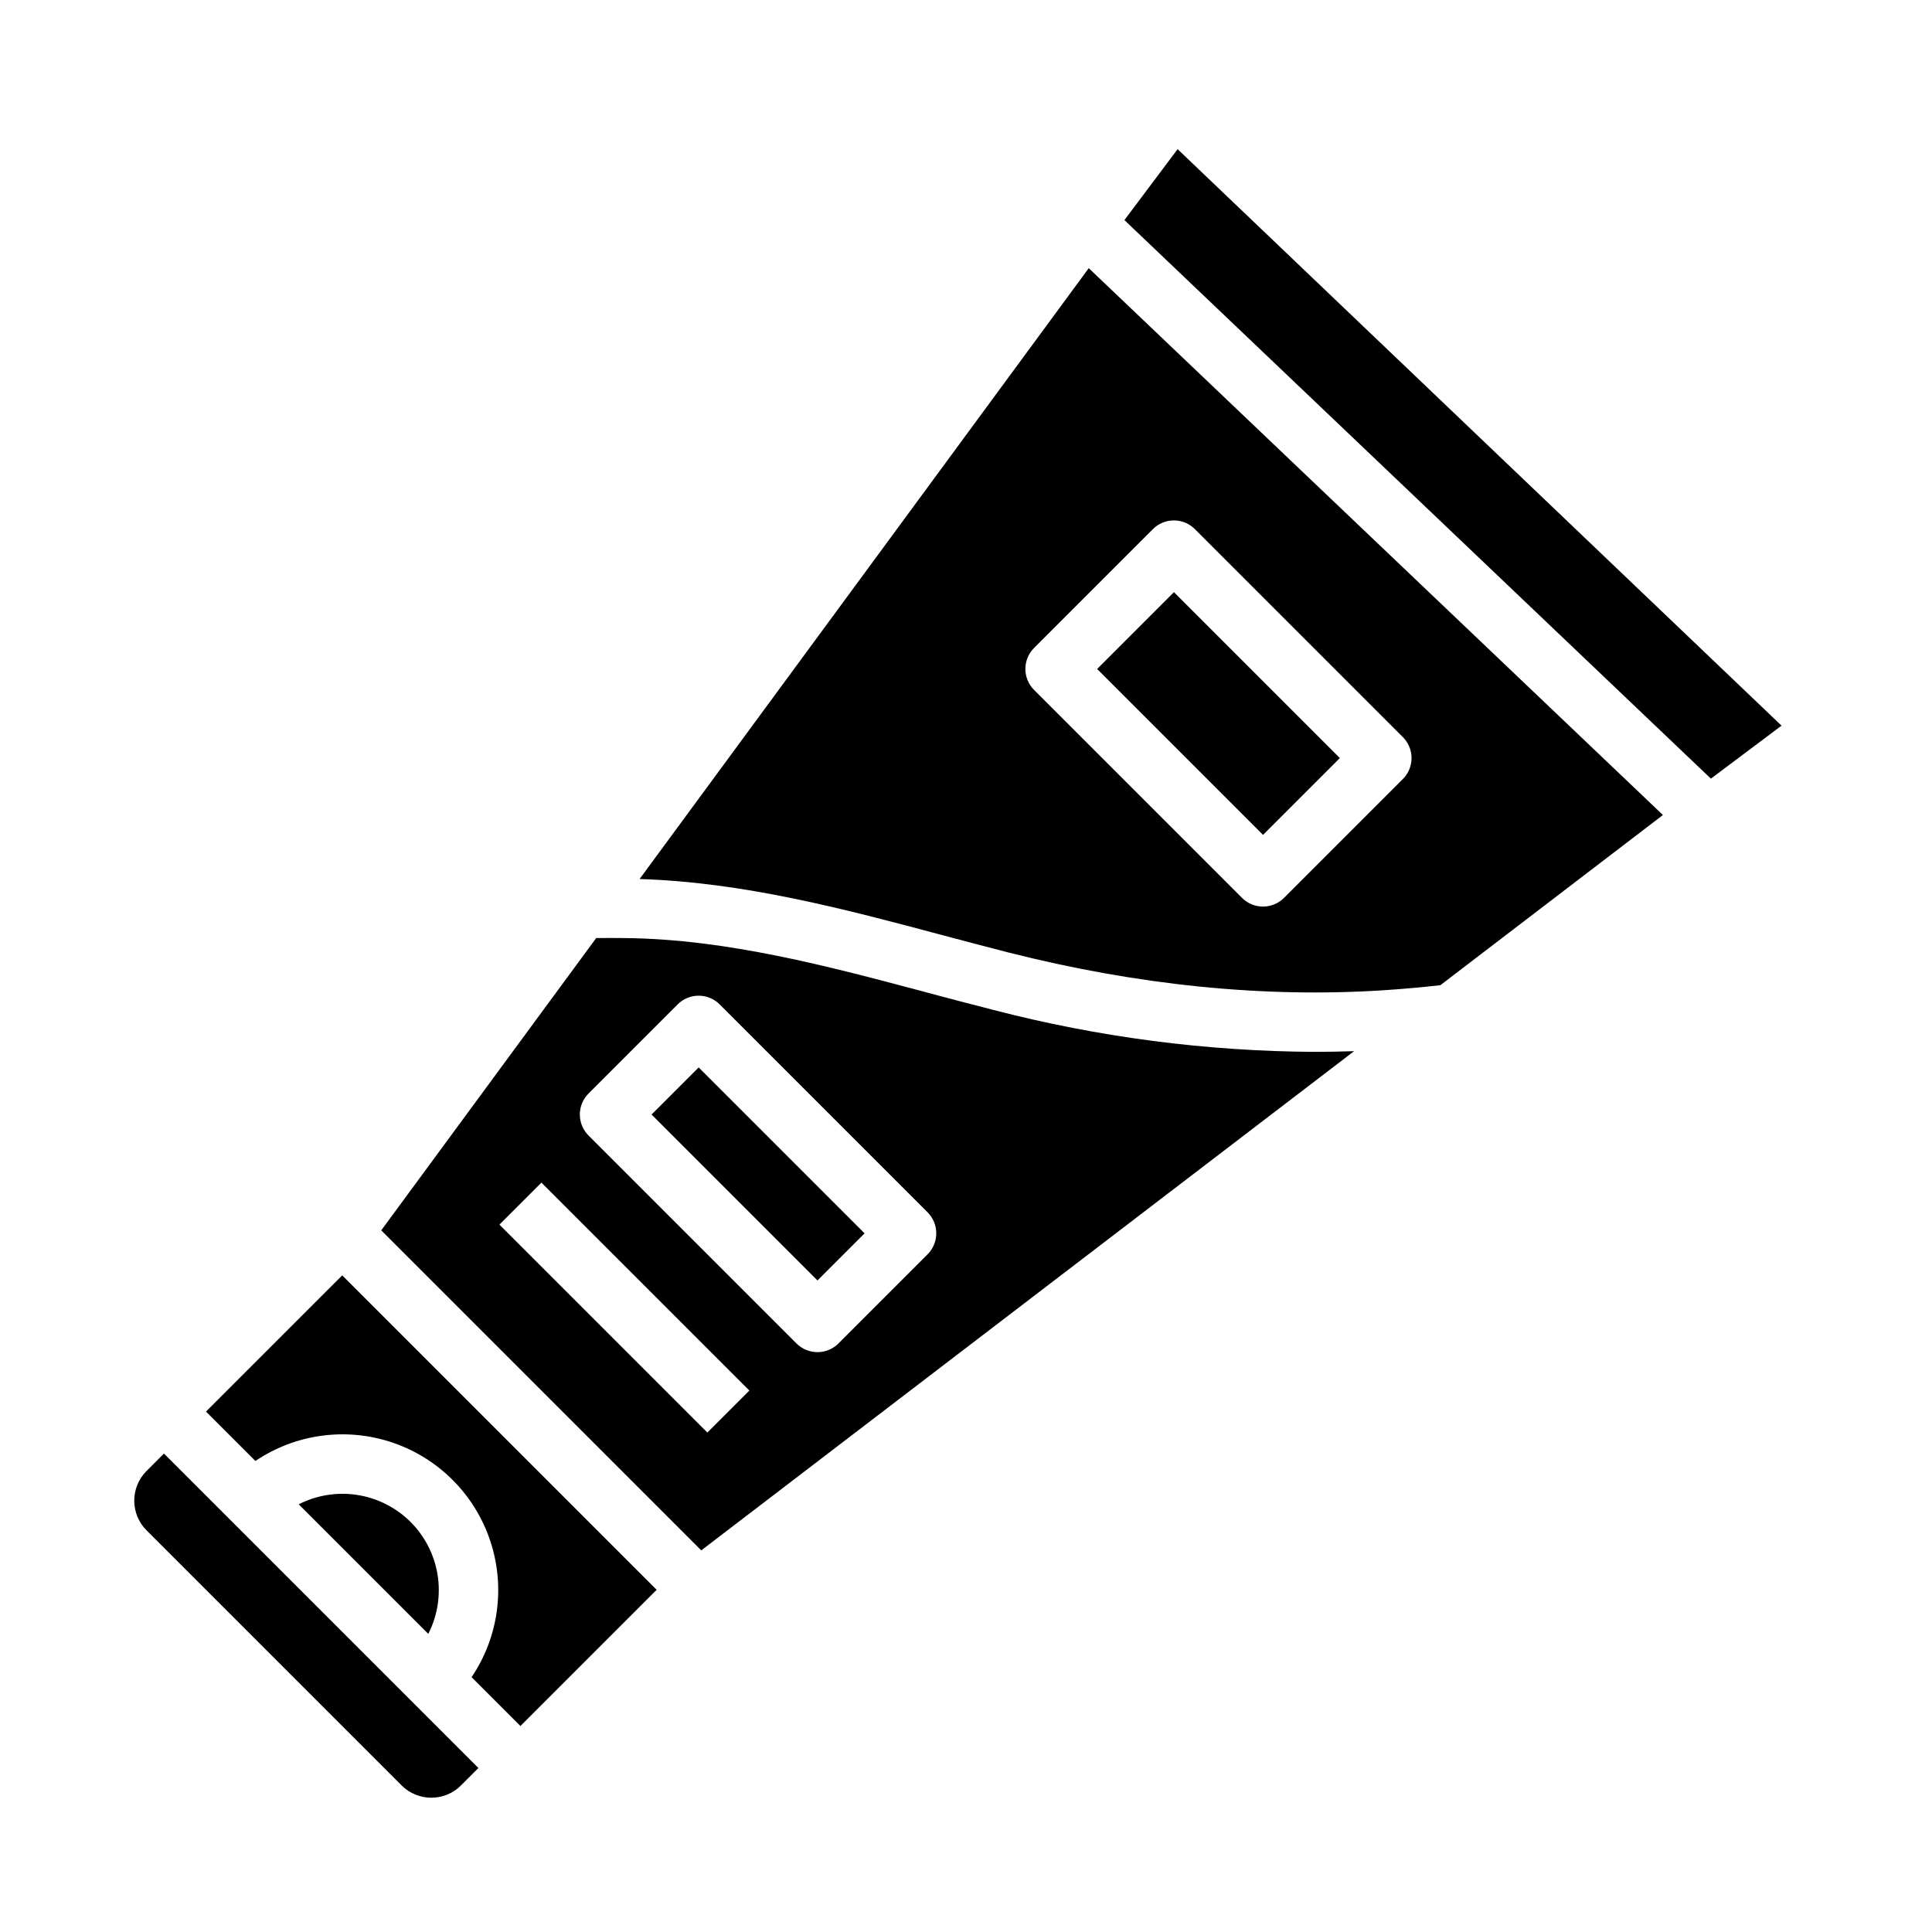
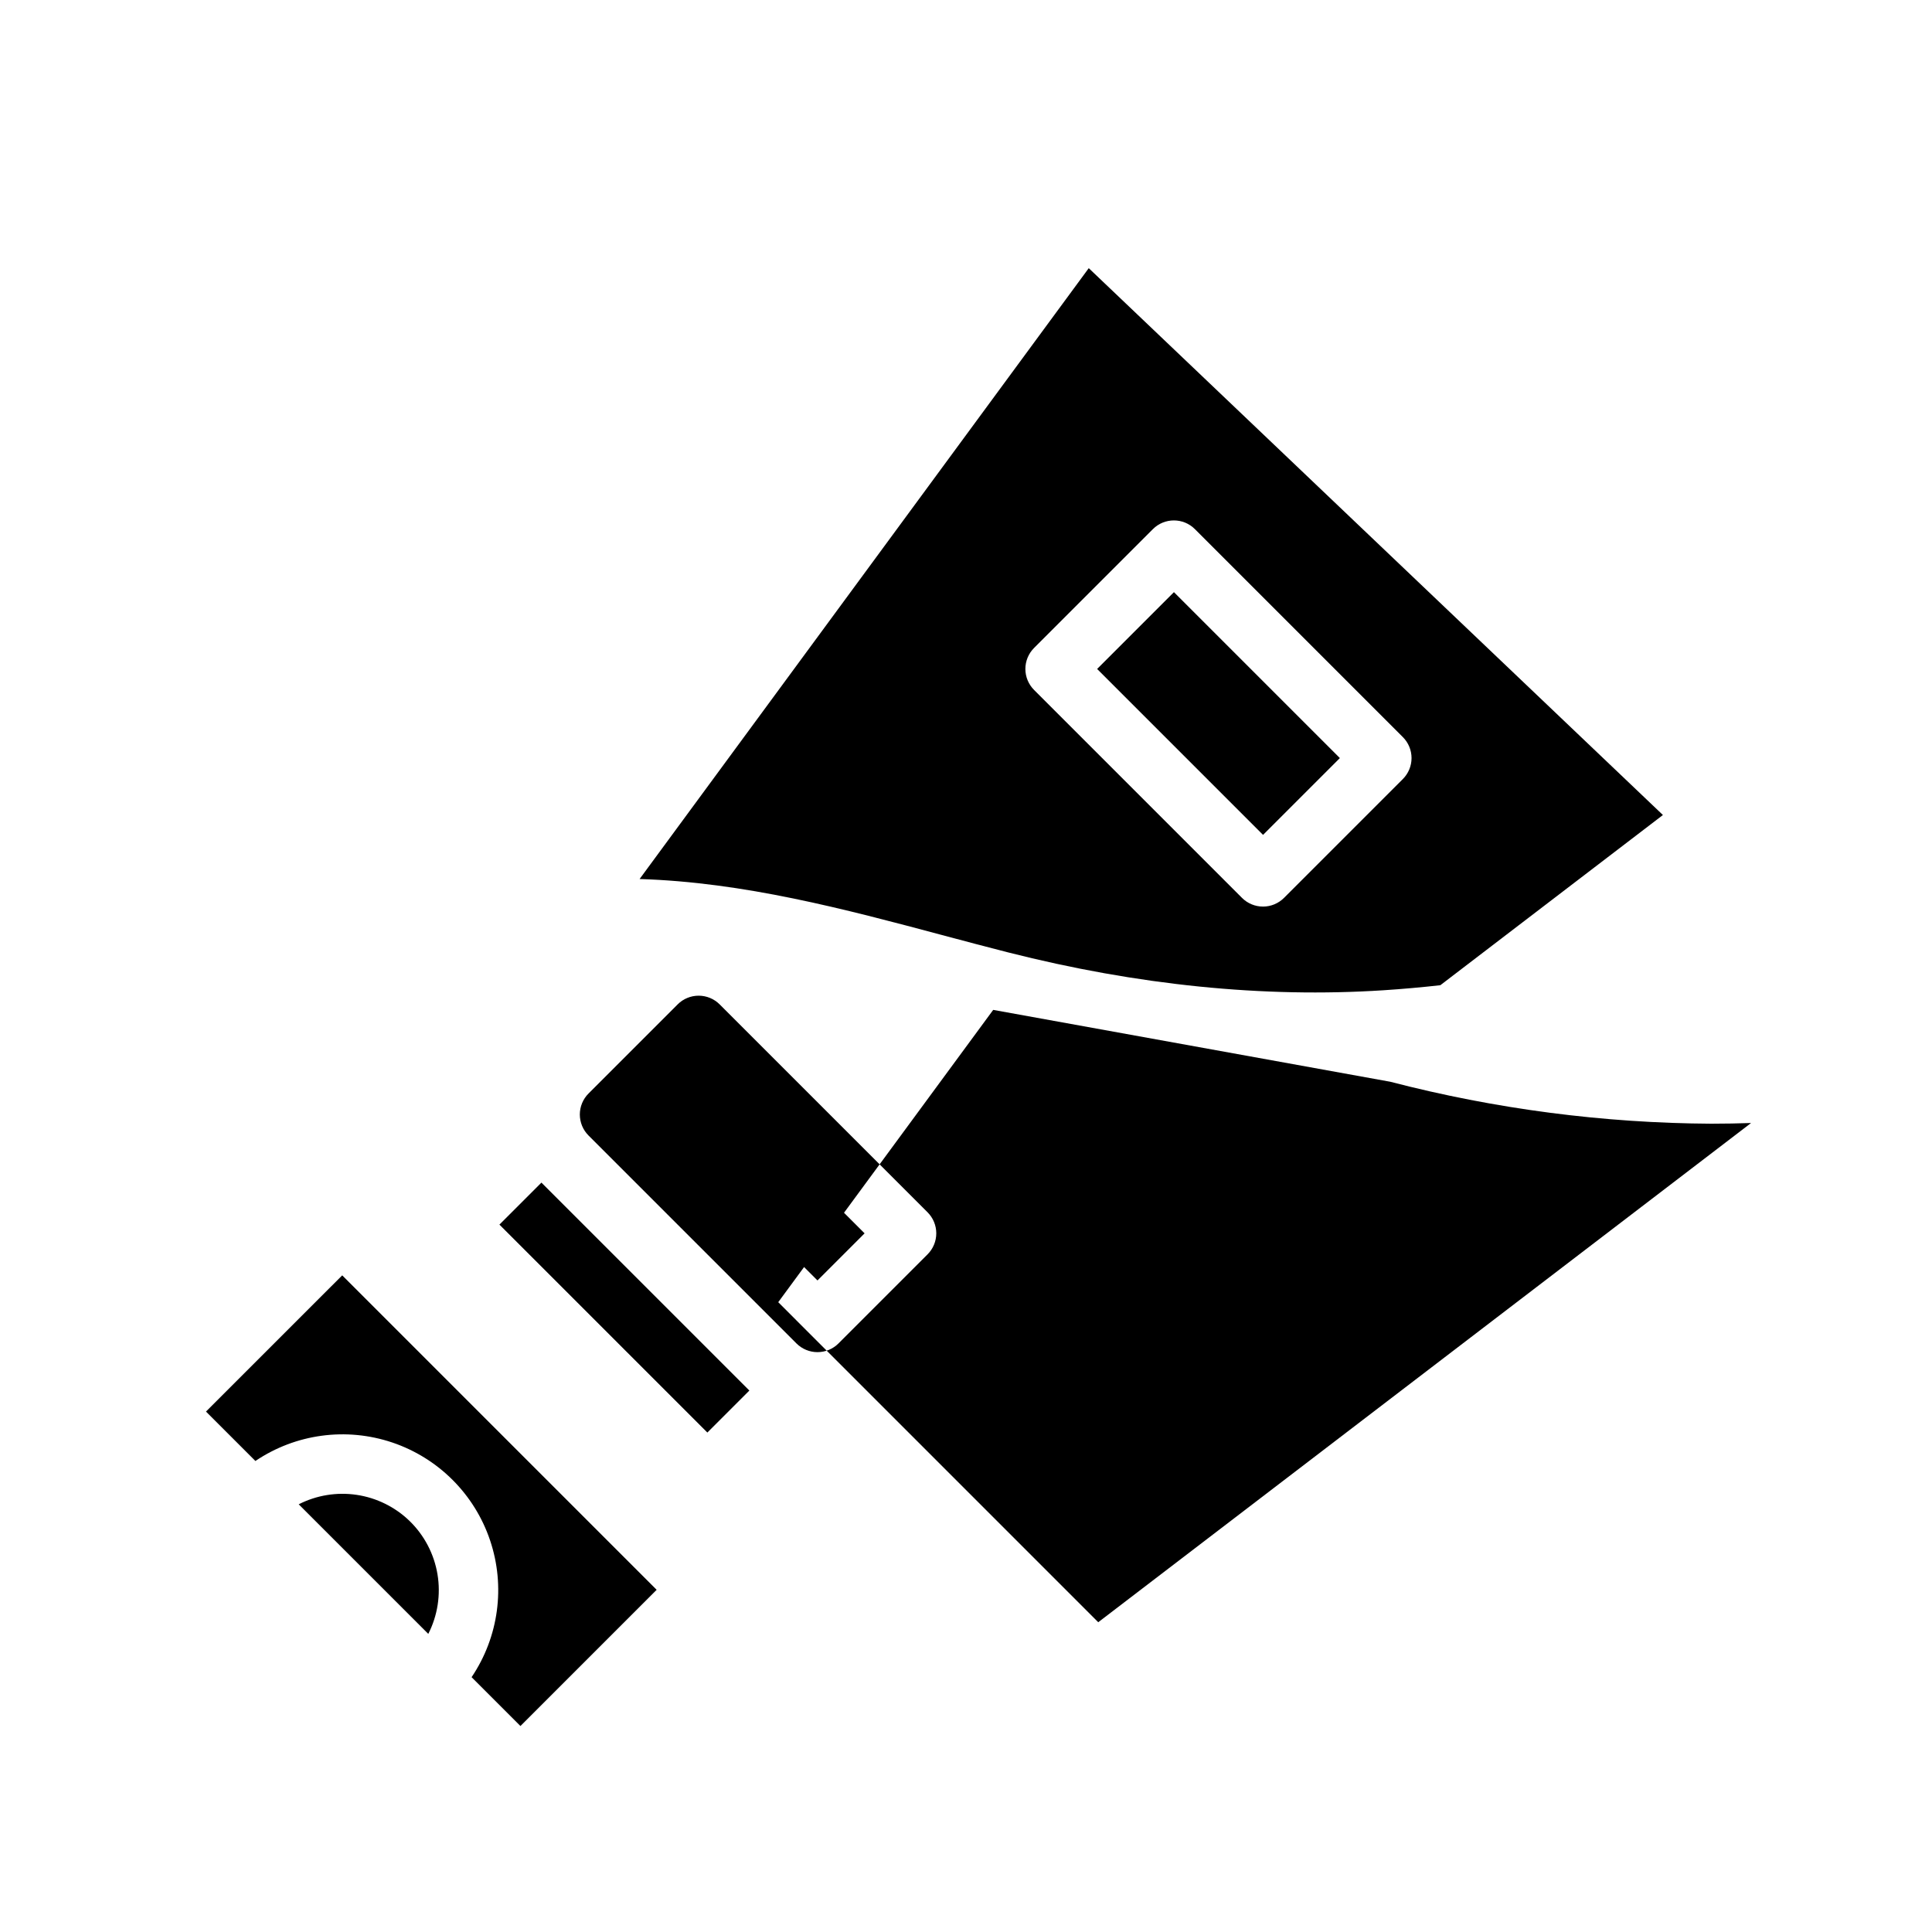
<svg xmlns="http://www.w3.org/2000/svg" fill="#000000" width="800px" height="800px" version="1.1" viewBox="144 144 512 512">
  <g>
    <path d="m316.67 439.36 12.484-12.484 43.973 43.973-12.484 12.484z" />
    <path d="m198.59 518.08 13.094 13.094c10.672-7.203 24.09-9.008 36.289-4.891 12.195 4.121 21.773 13.695 25.891 25.895 4.121 12.195 2.312 25.617-4.887 36.289l12.945 12.945 36.098-36.098-83.328-83.332z" />
-     <path d="m407.21 411.63c-5.891-1.496-11.859-3.09-17.629-4.625-25.973-6.93-52.824-14.094-79.75-14.406-2.543-0.031-5.164-0.031-7.828-0.008l-56.969 77.465 84.805 84.812 173.01-132.3c-3.457 0.121-6.926 0.18-10.414 0.184l-0.004 0.004c-28.758-0.156-57.383-3.894-85.219-11.125zm-75.754 112.01-55.105-55.105 11.133-11.133 55.105 55.105zm58.363-47.23-23.617 23.617c-1.473 1.473-3.477 2.305-5.566 2.305-2.086 0-4.09-0.832-5.566-2.305l-55.105-55.105h0.004c-1.477-1.477-2.309-3.481-2.309-5.566 0-2.09 0.832-4.09 2.309-5.566l23.617-23.617h-0.004c1.477-1.477 3.481-2.305 5.566-2.305 2.09 0 4.094 0.828 5.57 2.305l55.105 55.105h-0.004c1.477 1.477 2.305 3.477 2.305 5.566 0 2.086-0.828 4.09-2.305 5.566z" />
+     <path d="m407.21 411.63l-56.969 77.465 84.805 84.812 173.01-132.3c-3.457 0.121-6.926 0.18-10.414 0.184l-0.004 0.004c-28.758-0.156-57.383-3.894-85.219-11.125zm-75.754 112.01-55.105-55.105 11.133-11.133 55.105 55.105zm58.363-47.23-23.617 23.617c-1.473 1.473-3.477 2.305-5.566 2.305-2.086 0-4.09-0.832-5.566-2.305l-55.105-55.105h0.004c-1.477-1.477-2.309-3.481-2.309-5.566 0-2.09 0.832-4.09 2.309-5.566l23.617-23.617h-0.004c1.477-1.477 3.481-2.305 5.566-2.305 2.09 0 4.094 0.828 5.57 2.305l55.105 55.105h-0.004c1.477 1.477 2.305 3.477 2.305 5.566 0 2.086-0.828 4.09-2.305 5.566z" />
    <path d="m252.54 547.07c-3.828-3.703-8.715-6.121-13.984-6.914-5.266-0.789-10.648 0.082-15.395 2.5l34.34 34.34c2.481-4.863 3.332-10.395 2.441-15.781-0.895-5.387-3.488-10.344-7.406-14.148z" />
-     <path d="m182.84 533.82c-2.09 2.086-3.262 4.918-3.262 7.871 0 2.953 1.172 5.785 3.262 7.871l67.586 67.59c4.348 4.348 11.398 4.348 15.746 0l4.609-4.613-83.332-83.332z" />
    <path d="m313.5 376.95c27.645 0.855 54.316 7.953 80.137 14.844 5.727 1.527 11.648 3.109 17.449 4.582 34.34 8.727 67.824 12.109 99.512 10.055 5.113-0.332 10.176-0.789 15.105-1.34l58.988-45.105-152.16-144.92zm147.16-92.723 55.105 55.105v-0.004c1.477 1.477 2.309 3.477 2.309 5.566 0 2.086-0.832 4.09-2.309 5.566l-31.488 31.488c-1.477 1.477-3.477 2.305-5.566 2.305-2.086 0-4.09-0.828-5.566-2.305l-55.105-55.105h0.004c-1.477-1.477-2.309-3.477-2.309-5.566 0-2.086 0.832-4.09 2.309-5.566l31.488-31.488c3.07-3.074 8.055-3.074 11.129 0z" />
-     <path d="m456.08 183.53-14.098 18.797 155.42 148.02 18.723-14.043z" />
    <path d="m434.75 321.28 20.355-20.355 43.973 43.973-20.355 20.355z" />
  </g>
</svg>